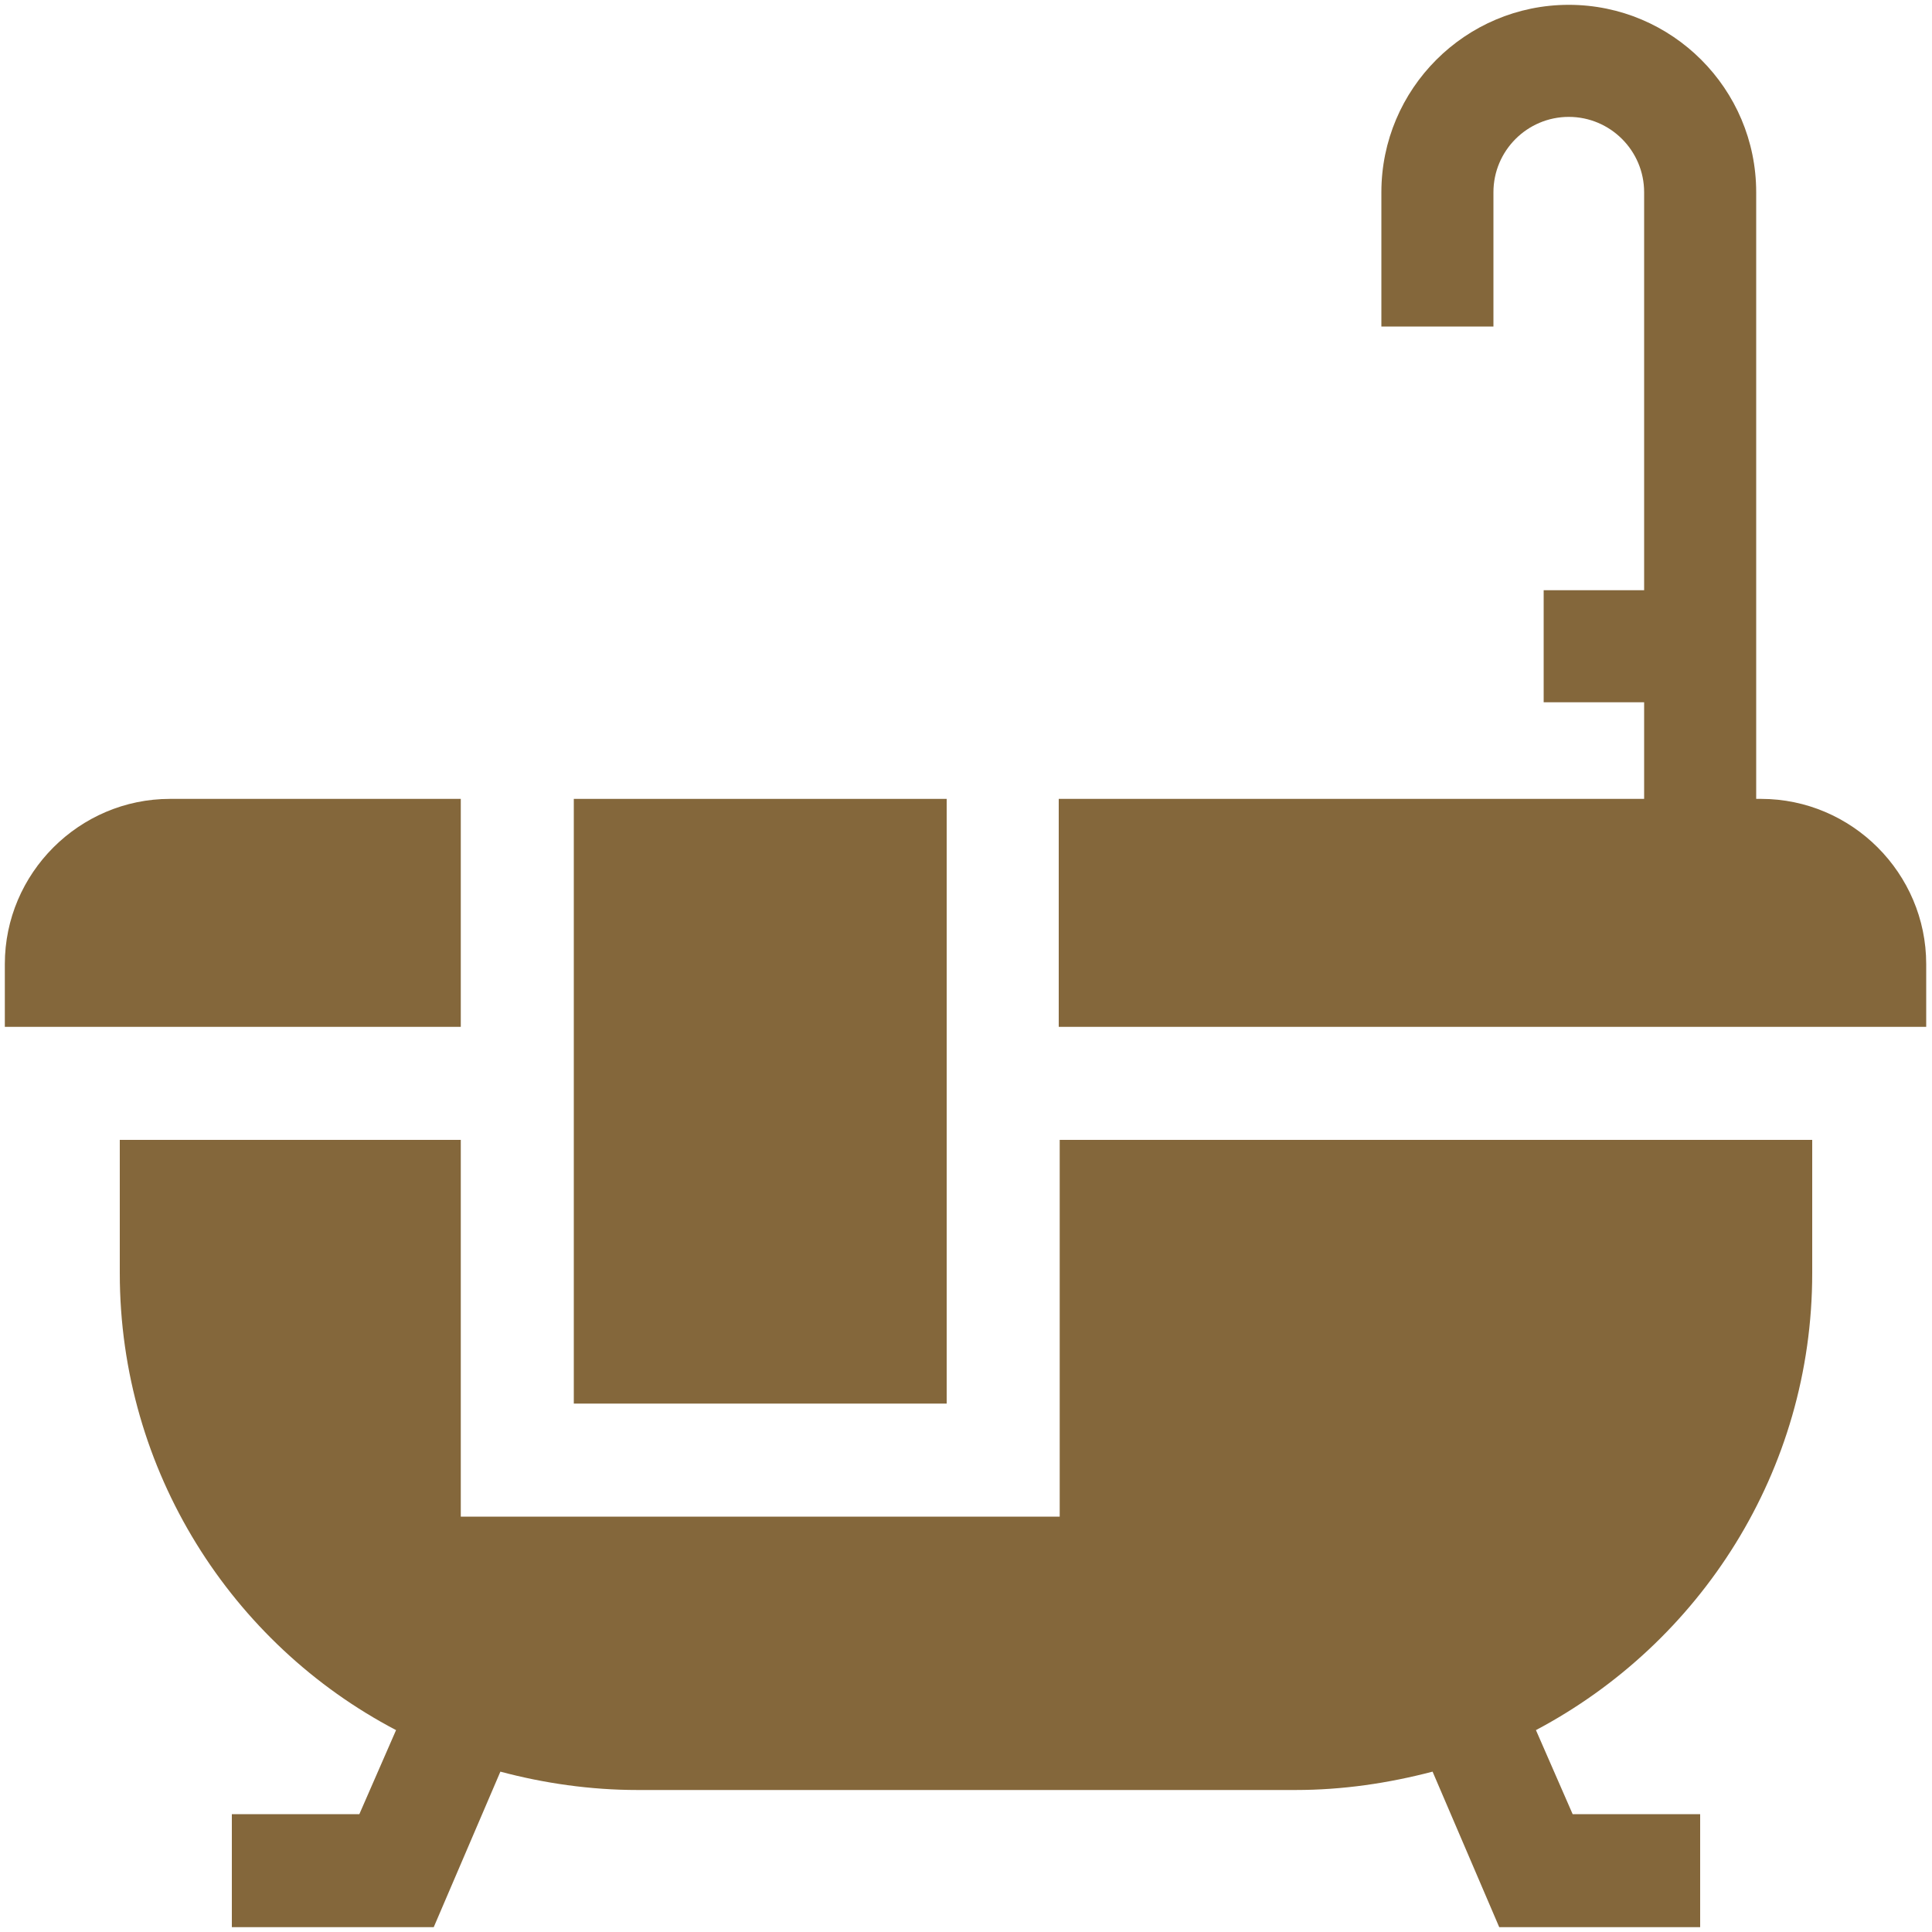
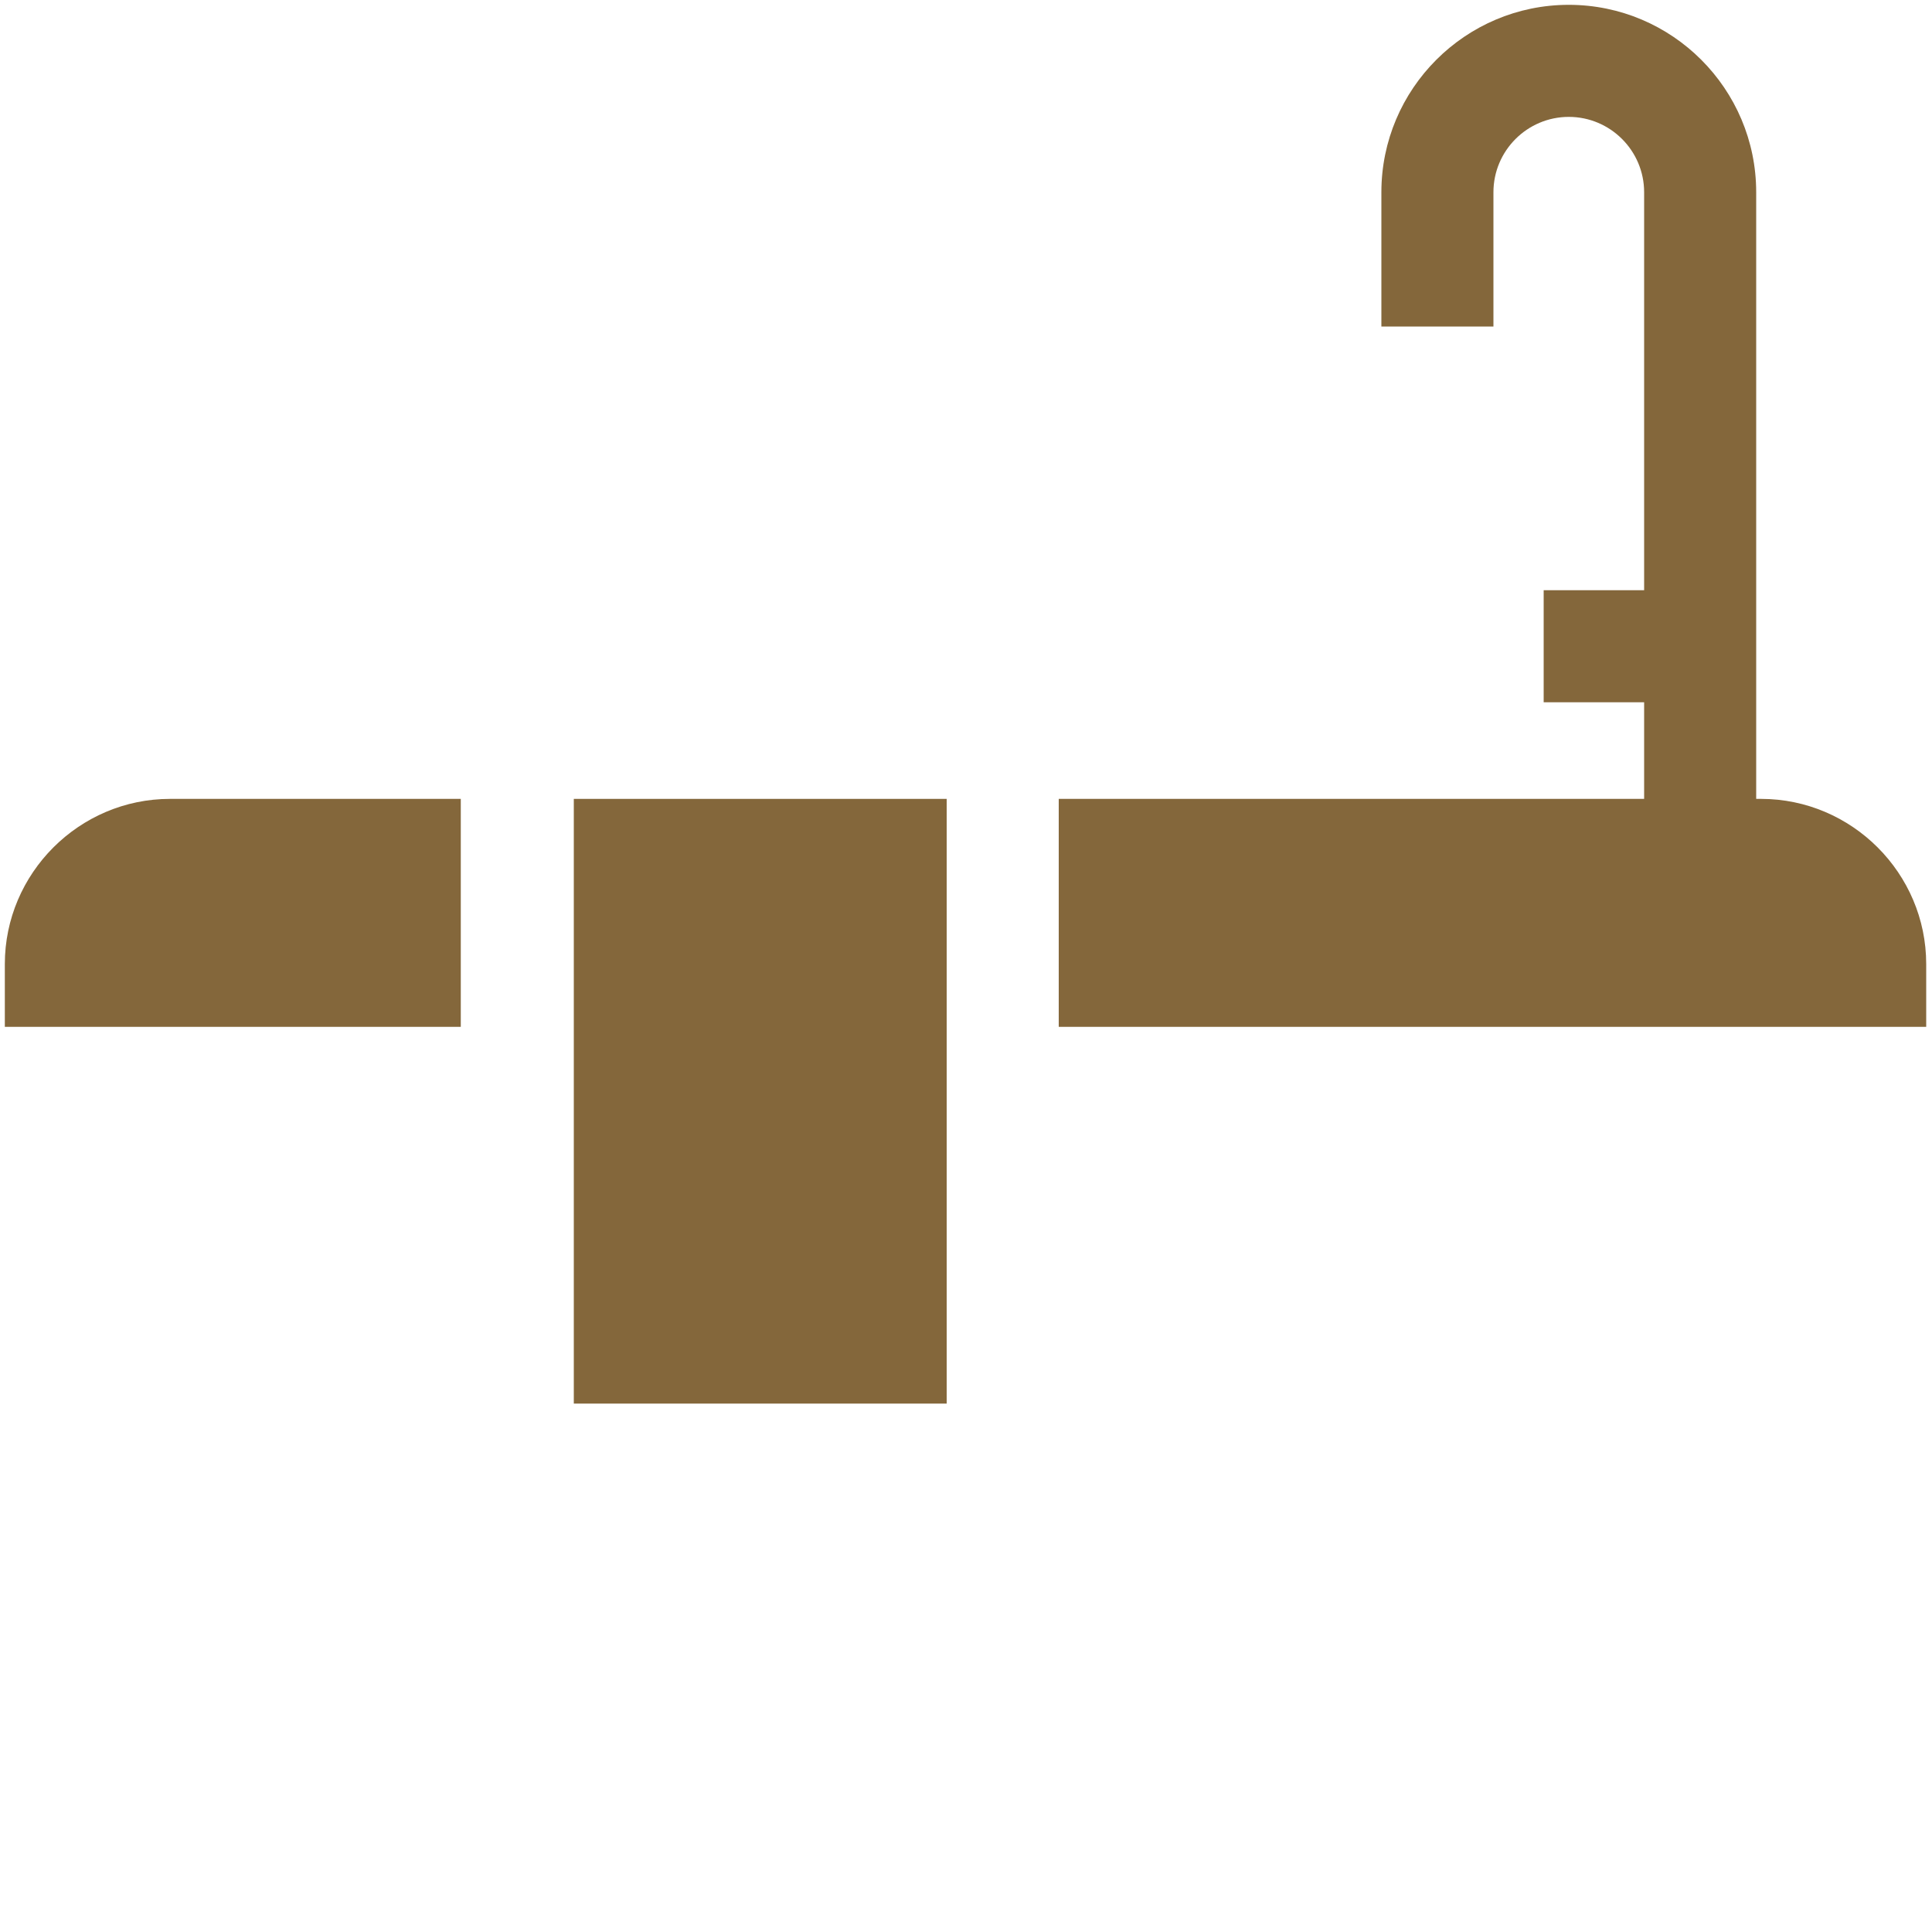
<svg xmlns="http://www.w3.org/2000/svg" version="1.1" id="Calque_1" x="0px" y="0px" viewBox="0 0 200 200" style="enable-background:new 0 0 200 200;" xml:space="preserve">
  <style type="text/css">
	.st0{fill:#84673B;}
</style>
  <g>
    <path class="st0" d="M0.5,0.5" />
    <path class="st0" d="M170.2,82.7v-10h-10.4V61.1h10.4V19.9c0-4.3-3.5-7.8-7.8-7.8s-7.8,3.5-7.8,7.8v13.9H143V19.9   c0-10.7,8.7-19.4,19.4-19.4s19.4,8.7,19.4,19.4v62.8h0.5c9.4,0,17.1,7.7,17.1,17.1v6.5h-89.8V82.7H170.2z" />
-     <path class="st0" d="M109.7,157h-62v-39H12.4v13.8c0,20.5,11.6,38.4,28.6,47.3l-3.8,8.7H24v11.7h20.9l6.9-16.1   c4.5,1.2,9.3,1.9,14.2,1.9h68.1c4.9,0,9.6-0.7,14.2-1.9l6.9,16.1H176v-11.7h-13.2l-3.8-8.7c17-9,28.6-26.8,28.6-47.3V118h-77.9   L109.7,157z" />
    <path class="st0" d="M59.4,82.7H98v62.6H59.4V82.7z" />
    <path class="st0" d="M17.6,82.7c-9.4,0-17.1,7.7-17.1,17.1v6.5h47.2V82.7H17.6z" />
    <path class="st0" d="M0.5,0.5" />
  </g>
</svg>